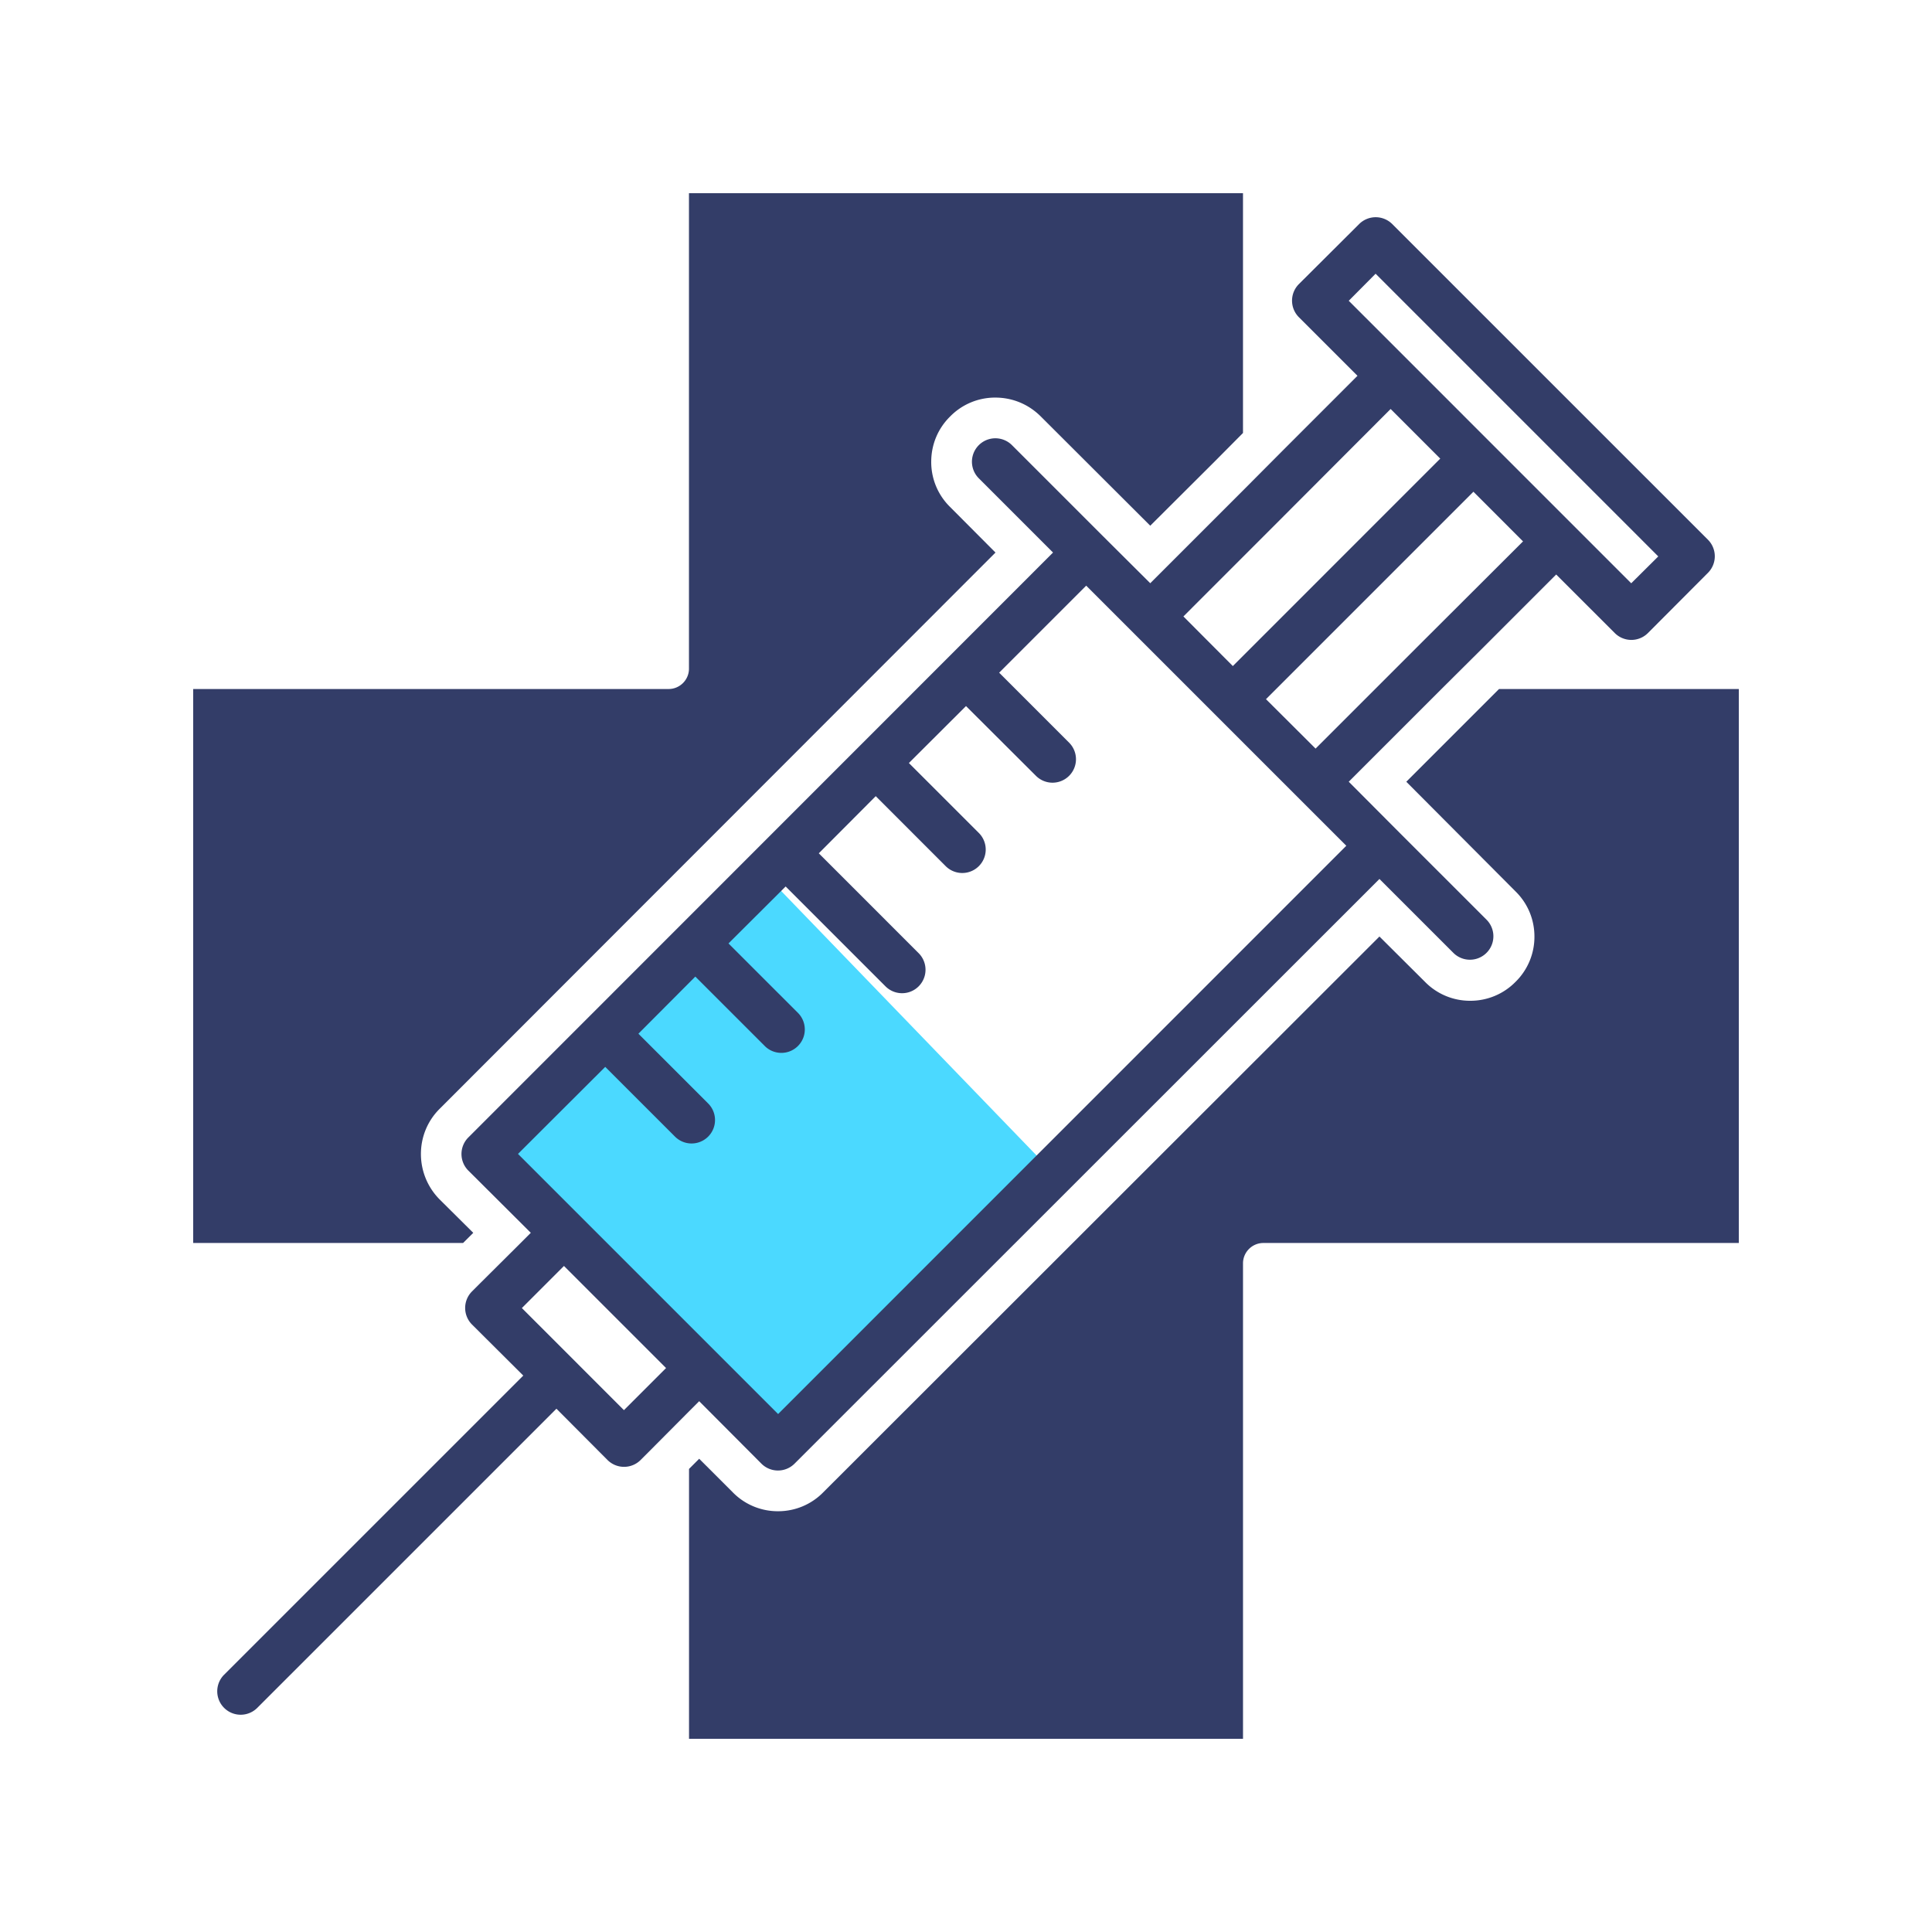
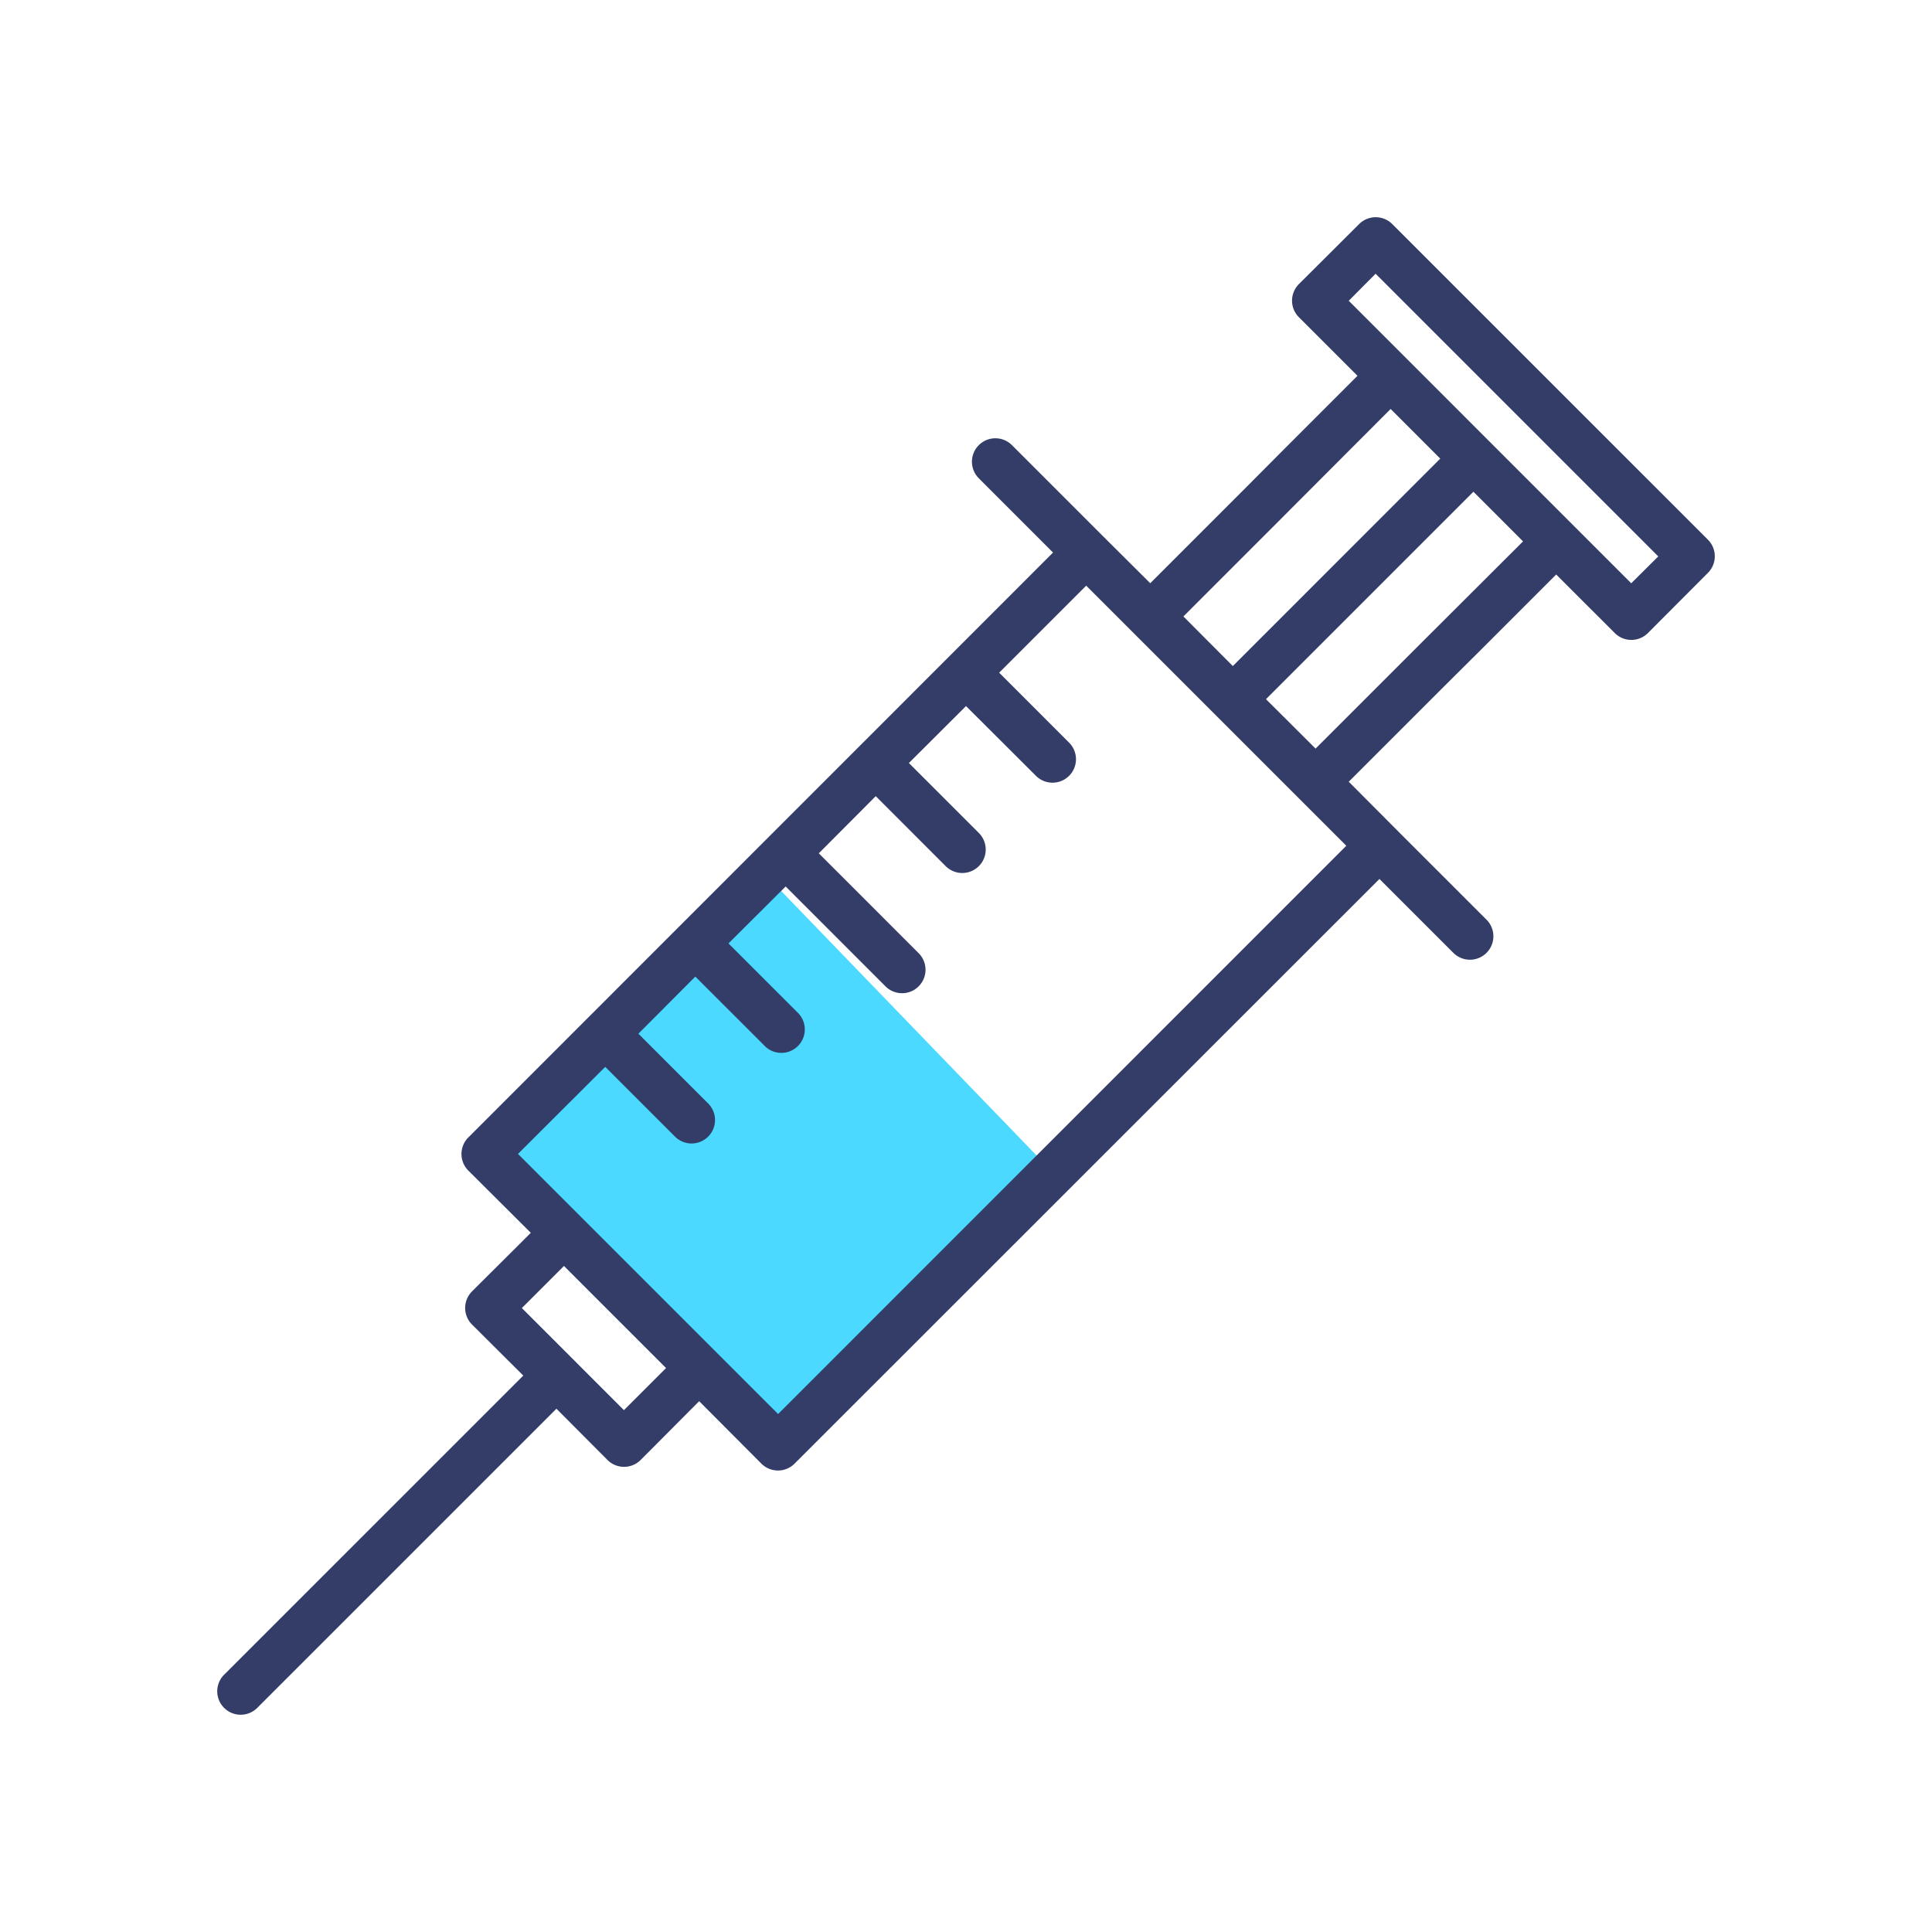
<svg xmlns="http://www.w3.org/2000/svg" width="100" height="100" fill="none" viewBox="0 0 100 100">
-   <path d="M41-12h20.85V9.744H41z" style="fill:#4bd9ff" transform="rotate(-44 121.284 44.283)" />
-   <path fill="#333D68" d="m77.59 35.663-4.8 4.8 5.653 5.675c.632.62.979 1.453.979 2.337a3.26 3.26 0 0 1-.98 2.347 3.265 3.265 0 0 1-2.346.978 3.255 3.255 0 0 1-2.337-.978L71.4 48.474 42.611 77.242a3.26 3.26 0 0 1-2.347.979 3.254 3.254 0 0 1-2.337-.98l-1.737-1.736-.526.526V90h28.674V65.39c0-.58.474-1.053 1.053-1.053h24.61V35.663H77.59zM24.495 63.81l-1.737-1.725c-1.295-1.305-1.295-3.411 0-4.695L51.526 28.6l-2.348-2.358a3.254 3.254 0 0 1-.978-2.337c0-.895.347-1.726.978-2.347a3.254 3.254 0 0 1 2.337-.979c.895 0 1.726.347 2.358.979l5.664 5.653 3.316-3.305 1.484-1.495V10H35.661v24.61c0 .58-.474 1.053-1.053 1.053H10v28.674h13.969l.527-.526z" />
+   <path d="M41-12h20.85V9.744H41" style="fill:#4bd9ff" transform="rotate(-44 121.284 44.283)" />
  <path fill="#333D68" d="m36.19 72.526 3.22 3.232a1.213 1.213 0 0 0 1.716 0L71.4 45.495l3.843 3.842a1.214 1.214 0 0 0 1.716-1.717l-4.705-4.705-2.443-2.453 4.8-4.8 2.117-2.105 3.82-3.821 3.032 3.03a1.214 1.214 0 0 0 1.717 0l3.105-3.115a1.213 1.213 0 0 0 0-1.716L72.064 11.599a1.214 1.214 0 0 0-1.717 0l-3.116 3.105a1.214 1.214 0 0 0 0 1.716l3.032 3.031-3.82 3.821-2.106 2.116-4.8 4.8-2.453-2.442-4.705-4.705a1.213 1.213 0 1 0-1.716 1.716l3.842 3.842-30.263 30.274a1.213 1.213 0 0 0 0 1.717l3.232 3.22-.526.527-2.116 2.105-.4.4a1.213 1.213 0 0 0 0 1.716l2.653 2.642L11.6 86.683a1.213 1.213 0 1 0 1.716 1.716l15.485-15.484 2.642 2.653a1.213 1.213 0 0 0 1.716 0l.4-.4 2.105-2.116.525-.526zm37.094-38.968-5.19 5.189-2.567-2.558 10.737-10.737 2.568 2.57-5.548 5.535zm-3.473-17.99 1.39-1.4L85.832 28.8l-1.4 1.39L69.81 15.567zm-3.369 11.148 5.537-5.547 2.568 2.569-10.736 10.737-2.558-2.568 5.19-5.191zm-39.63 33.01 4.515-4.505 3.611 3.61a1.213 1.213 0 1 0 1.716-1.716l-3.61-3.61 2.946-2.957 3.621 3.62a1.214 1.214 0 0 0 1.717-1.715l-3.621-3.621 2.958-2.948 5.168 5.169a1.213 1.213 0 1 0 1.716-1.717l-5.168-5.169 2.947-2.958 3.62 3.622a1.213 1.213 0 1 0 1.717-1.717l-3.621-3.62L50 36.546l3.62 3.61a1.213 1.213 0 1 0 1.717-1.716l-3.621-3.622 4.505-4.504 2.453 2.452 8.558 8.558 2.453 2.452-29.41 29.414-6.717-6.717-6.748-6.748zm6.747 12-1.264 1.263-5.283-5.284 2.179-2.179 5.284 5.284-.916.916z" />
</svg>